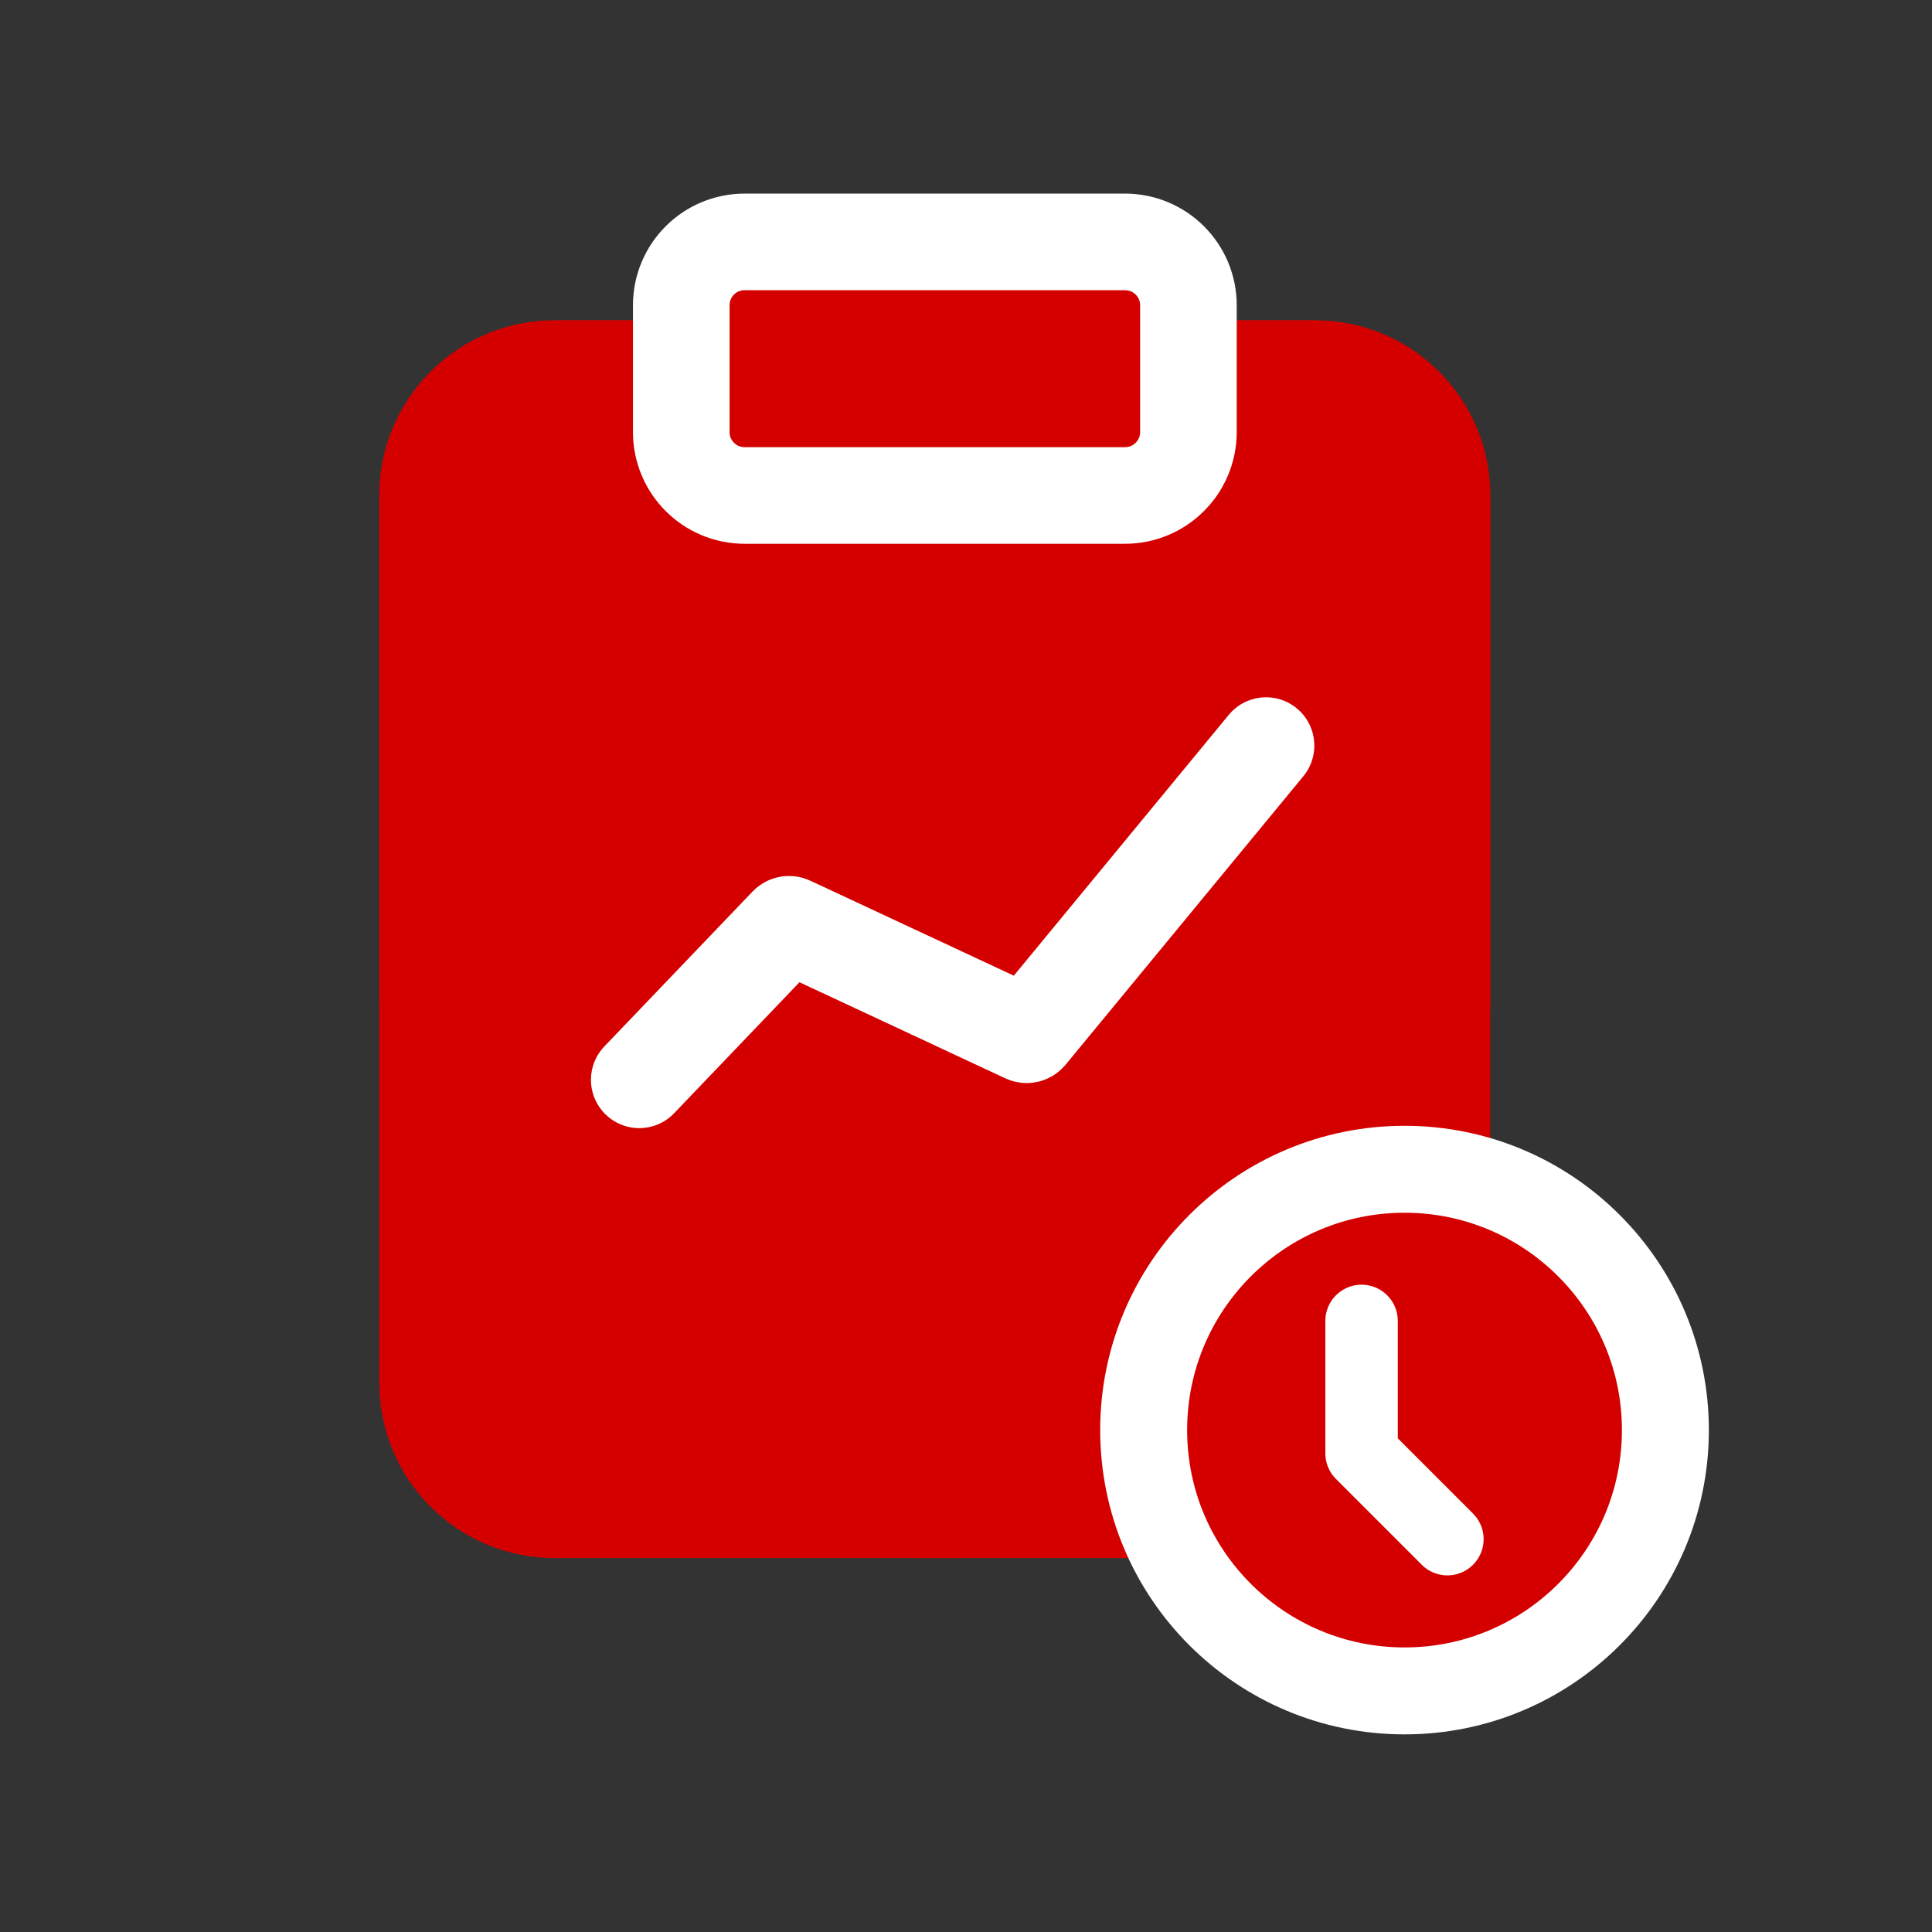
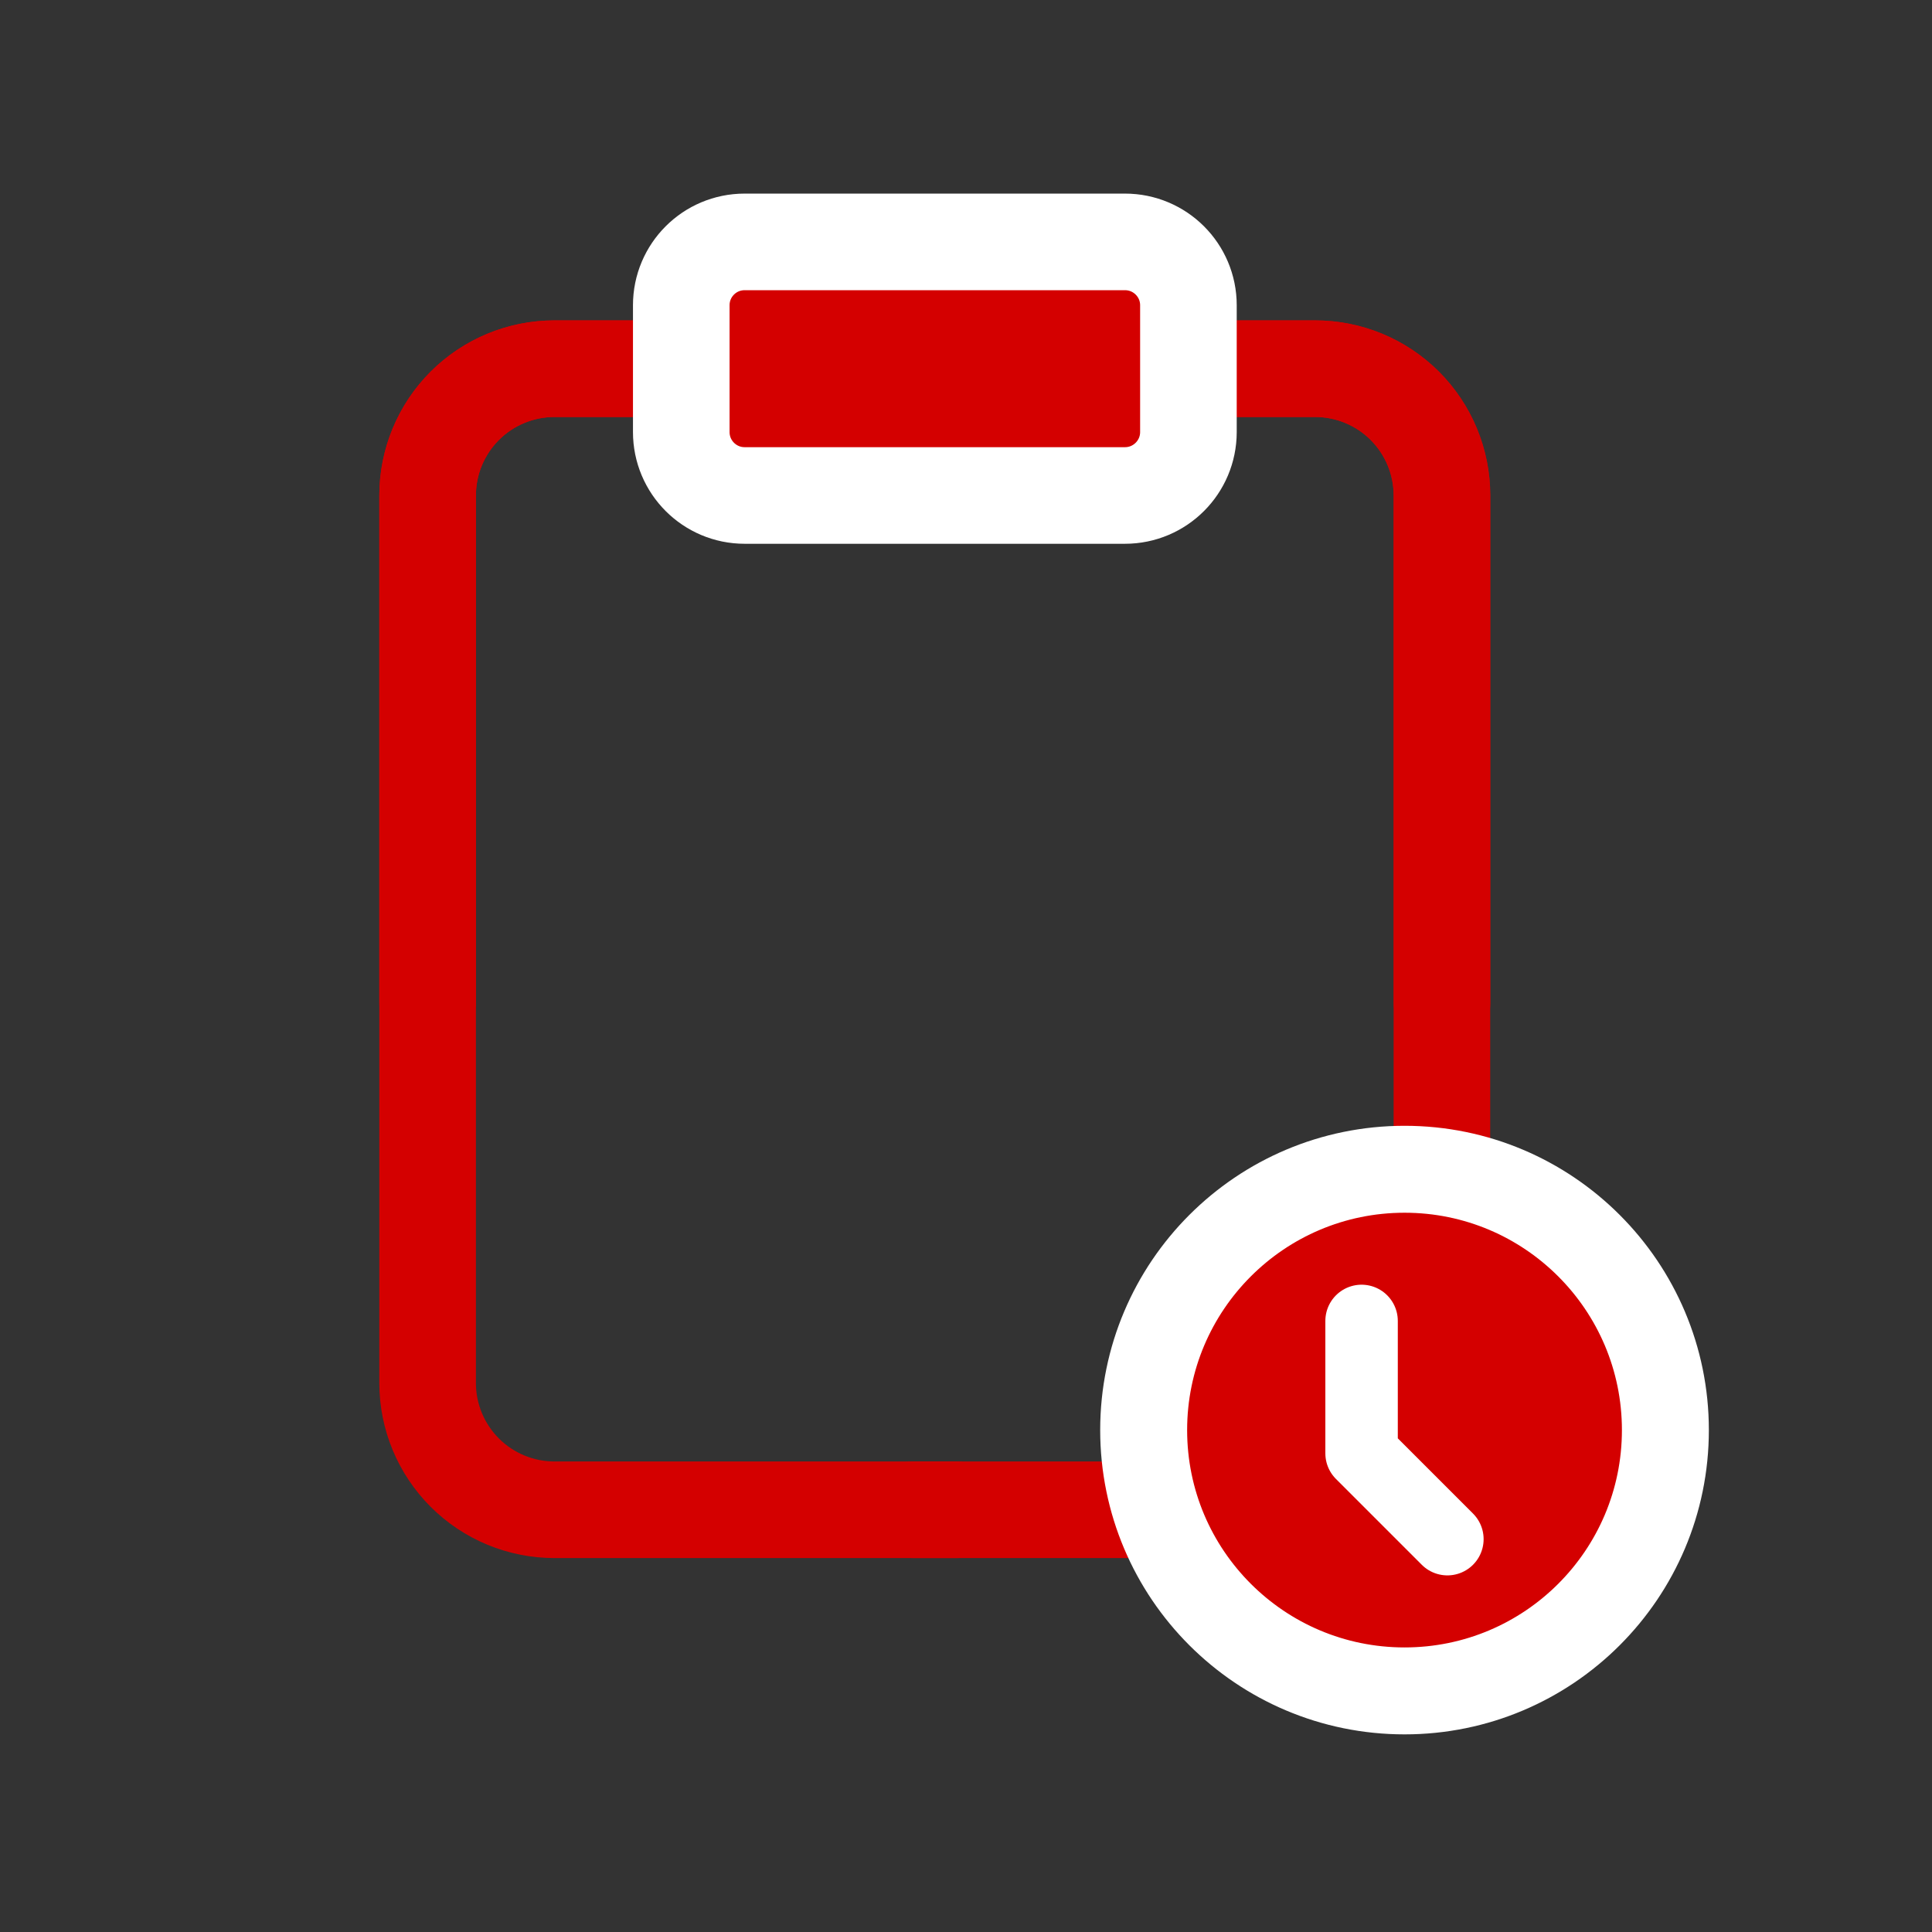
<svg xmlns="http://www.w3.org/2000/svg" width="24" height="24" viewBox="0 0 24 24" fill="none">
  <rect x="0" y="0" width="24" height="24" fill="#333333" stroke="none" />
-   <rect x="5.312" y="4.505" width="12.75" height="14.25" rx="1.5" fill="#D40000" />
  <path d="M14.762 4.58H16.337C16.755 4.58 17.156 4.746 17.451 5.041C17.747 5.337 17.913 5.737 17.913 6.155V12.455M11.875 18.755H6.888C6.47 18.755 6.069 18.589 5.774 18.294C5.478 17.998 5.312 17.598 5.312 17.18V6.155C5.312 5.737 5.478 5.337 5.774 5.041C6.069 4.746 6.47 4.58 6.888 4.58H8.463" stroke="#D40000" stroke-width="1.2" stroke-linecap="round" stroke-linejoin="round" />
  <path d="M8.462 4.58H6.887C6.469 4.58 6.069 4.746 5.773 5.041C5.478 5.337 5.312 5.737 5.312 6.155V12.455M11.35 18.755H16.337C16.755 18.755 17.155 18.589 17.451 18.294C17.746 17.998 17.912 17.598 17.912 17.18V6.155C17.912 5.737 17.746 5.337 17.451 5.041C17.155 4.746 16.755 4.58 16.337 4.58H14.762" stroke="#D40000" stroke-width="1.2" stroke-linecap="round" stroke-linejoin="round" />
-   <path d="M7.941 13.414L9.782 11.49C9.79 11.482 9.802 11.479 9.812 11.484L12.743 12.852C12.753 12.857 12.766 12.854 12.774 12.845L15.727 9.262" stroke="white" stroke-width="1.2" stroke-linecap="round" />
  <path d="M13.975 3.005H9.25C8.815 3.005 8.463 3.357 8.463 3.792V5.367C8.463 5.802 8.815 6.155 9.25 6.155H13.975C14.41 6.155 14.763 5.802 14.763 5.367V3.792C14.763 3.357 14.41 3.005 13.975 3.005Z" fill="#D40000" stroke="white" stroke-width="1.2" stroke-linecap="round" stroke-linejoin="round" />
  <path d="M17.448 21.005C15.658 21.005 14.207 19.555 14.207 17.765C14.207 15.976 15.658 14.525 17.448 14.525C19.237 14.525 20.688 15.976 20.688 17.765C20.688 19.555 19.237 21.005 17.448 21.005Z" fill="#D40000" stroke="white" stroke-width="1.08" stroke-linecap="round" stroke-linejoin="round" />
  <path d="M16.914 16.409V18.054L17.98 19.12" stroke="white" stroke-width="0.9" stroke-linecap="round" stroke-linejoin="round" />
</svg>